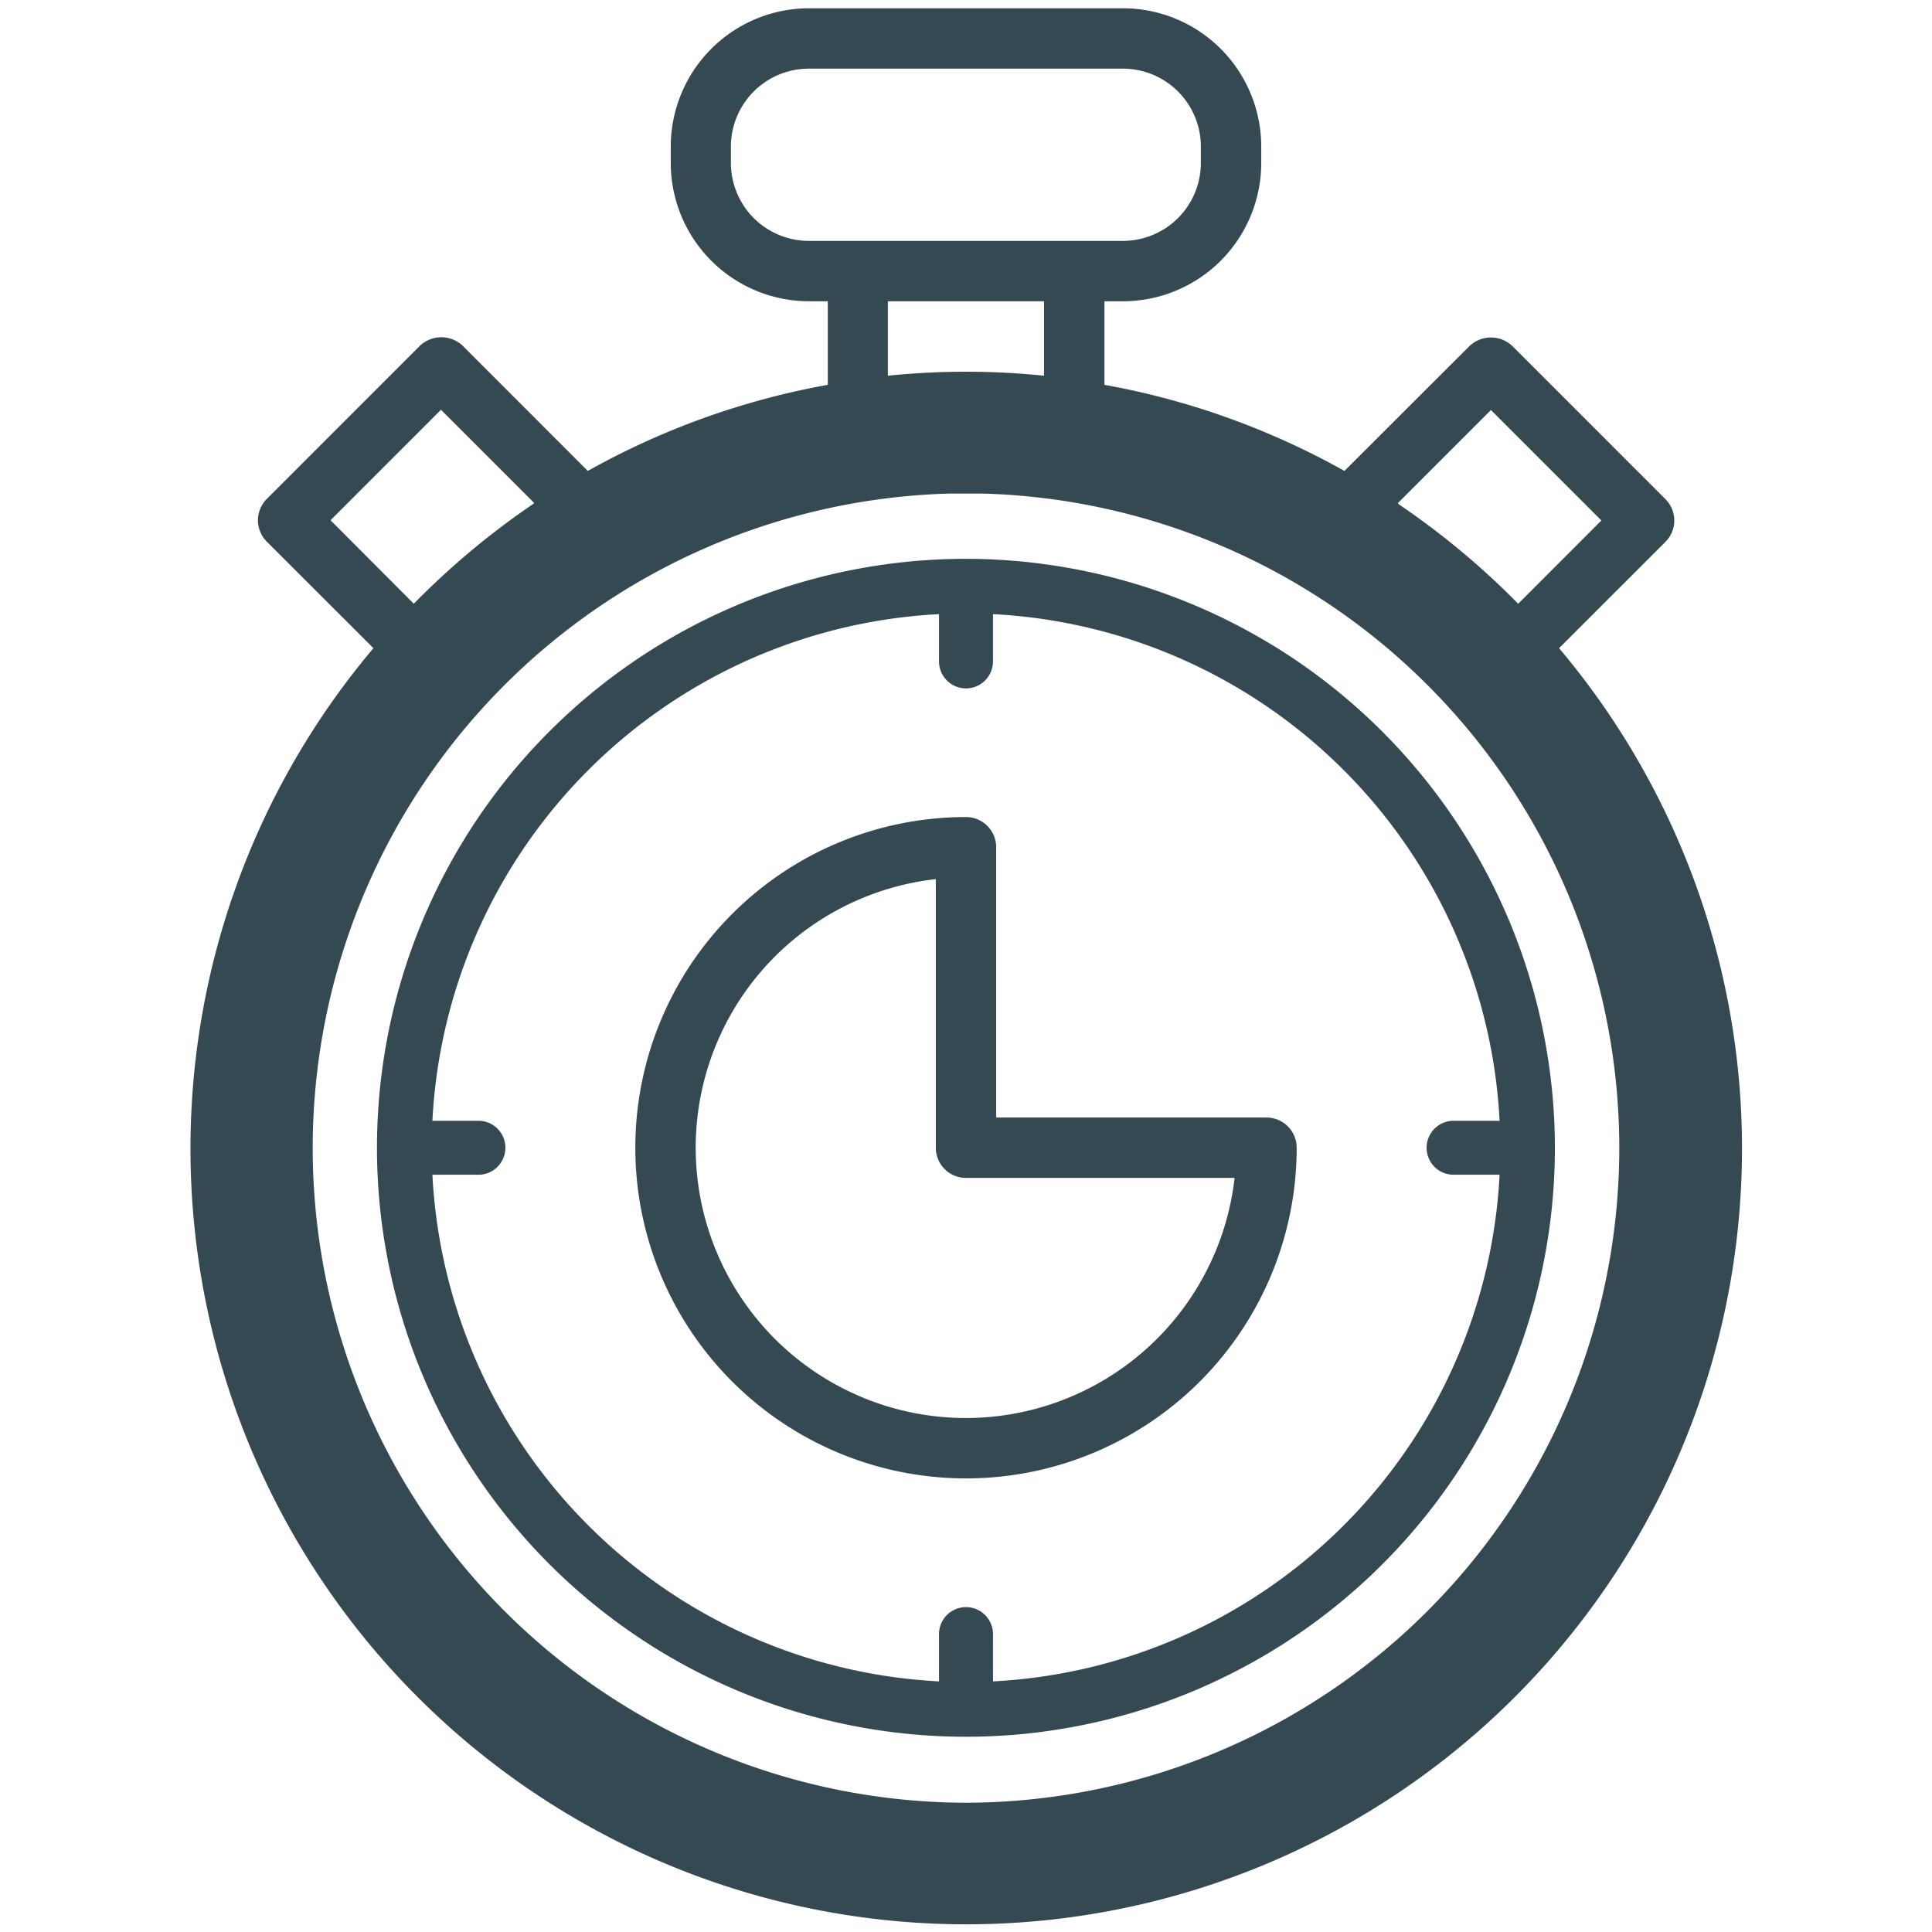
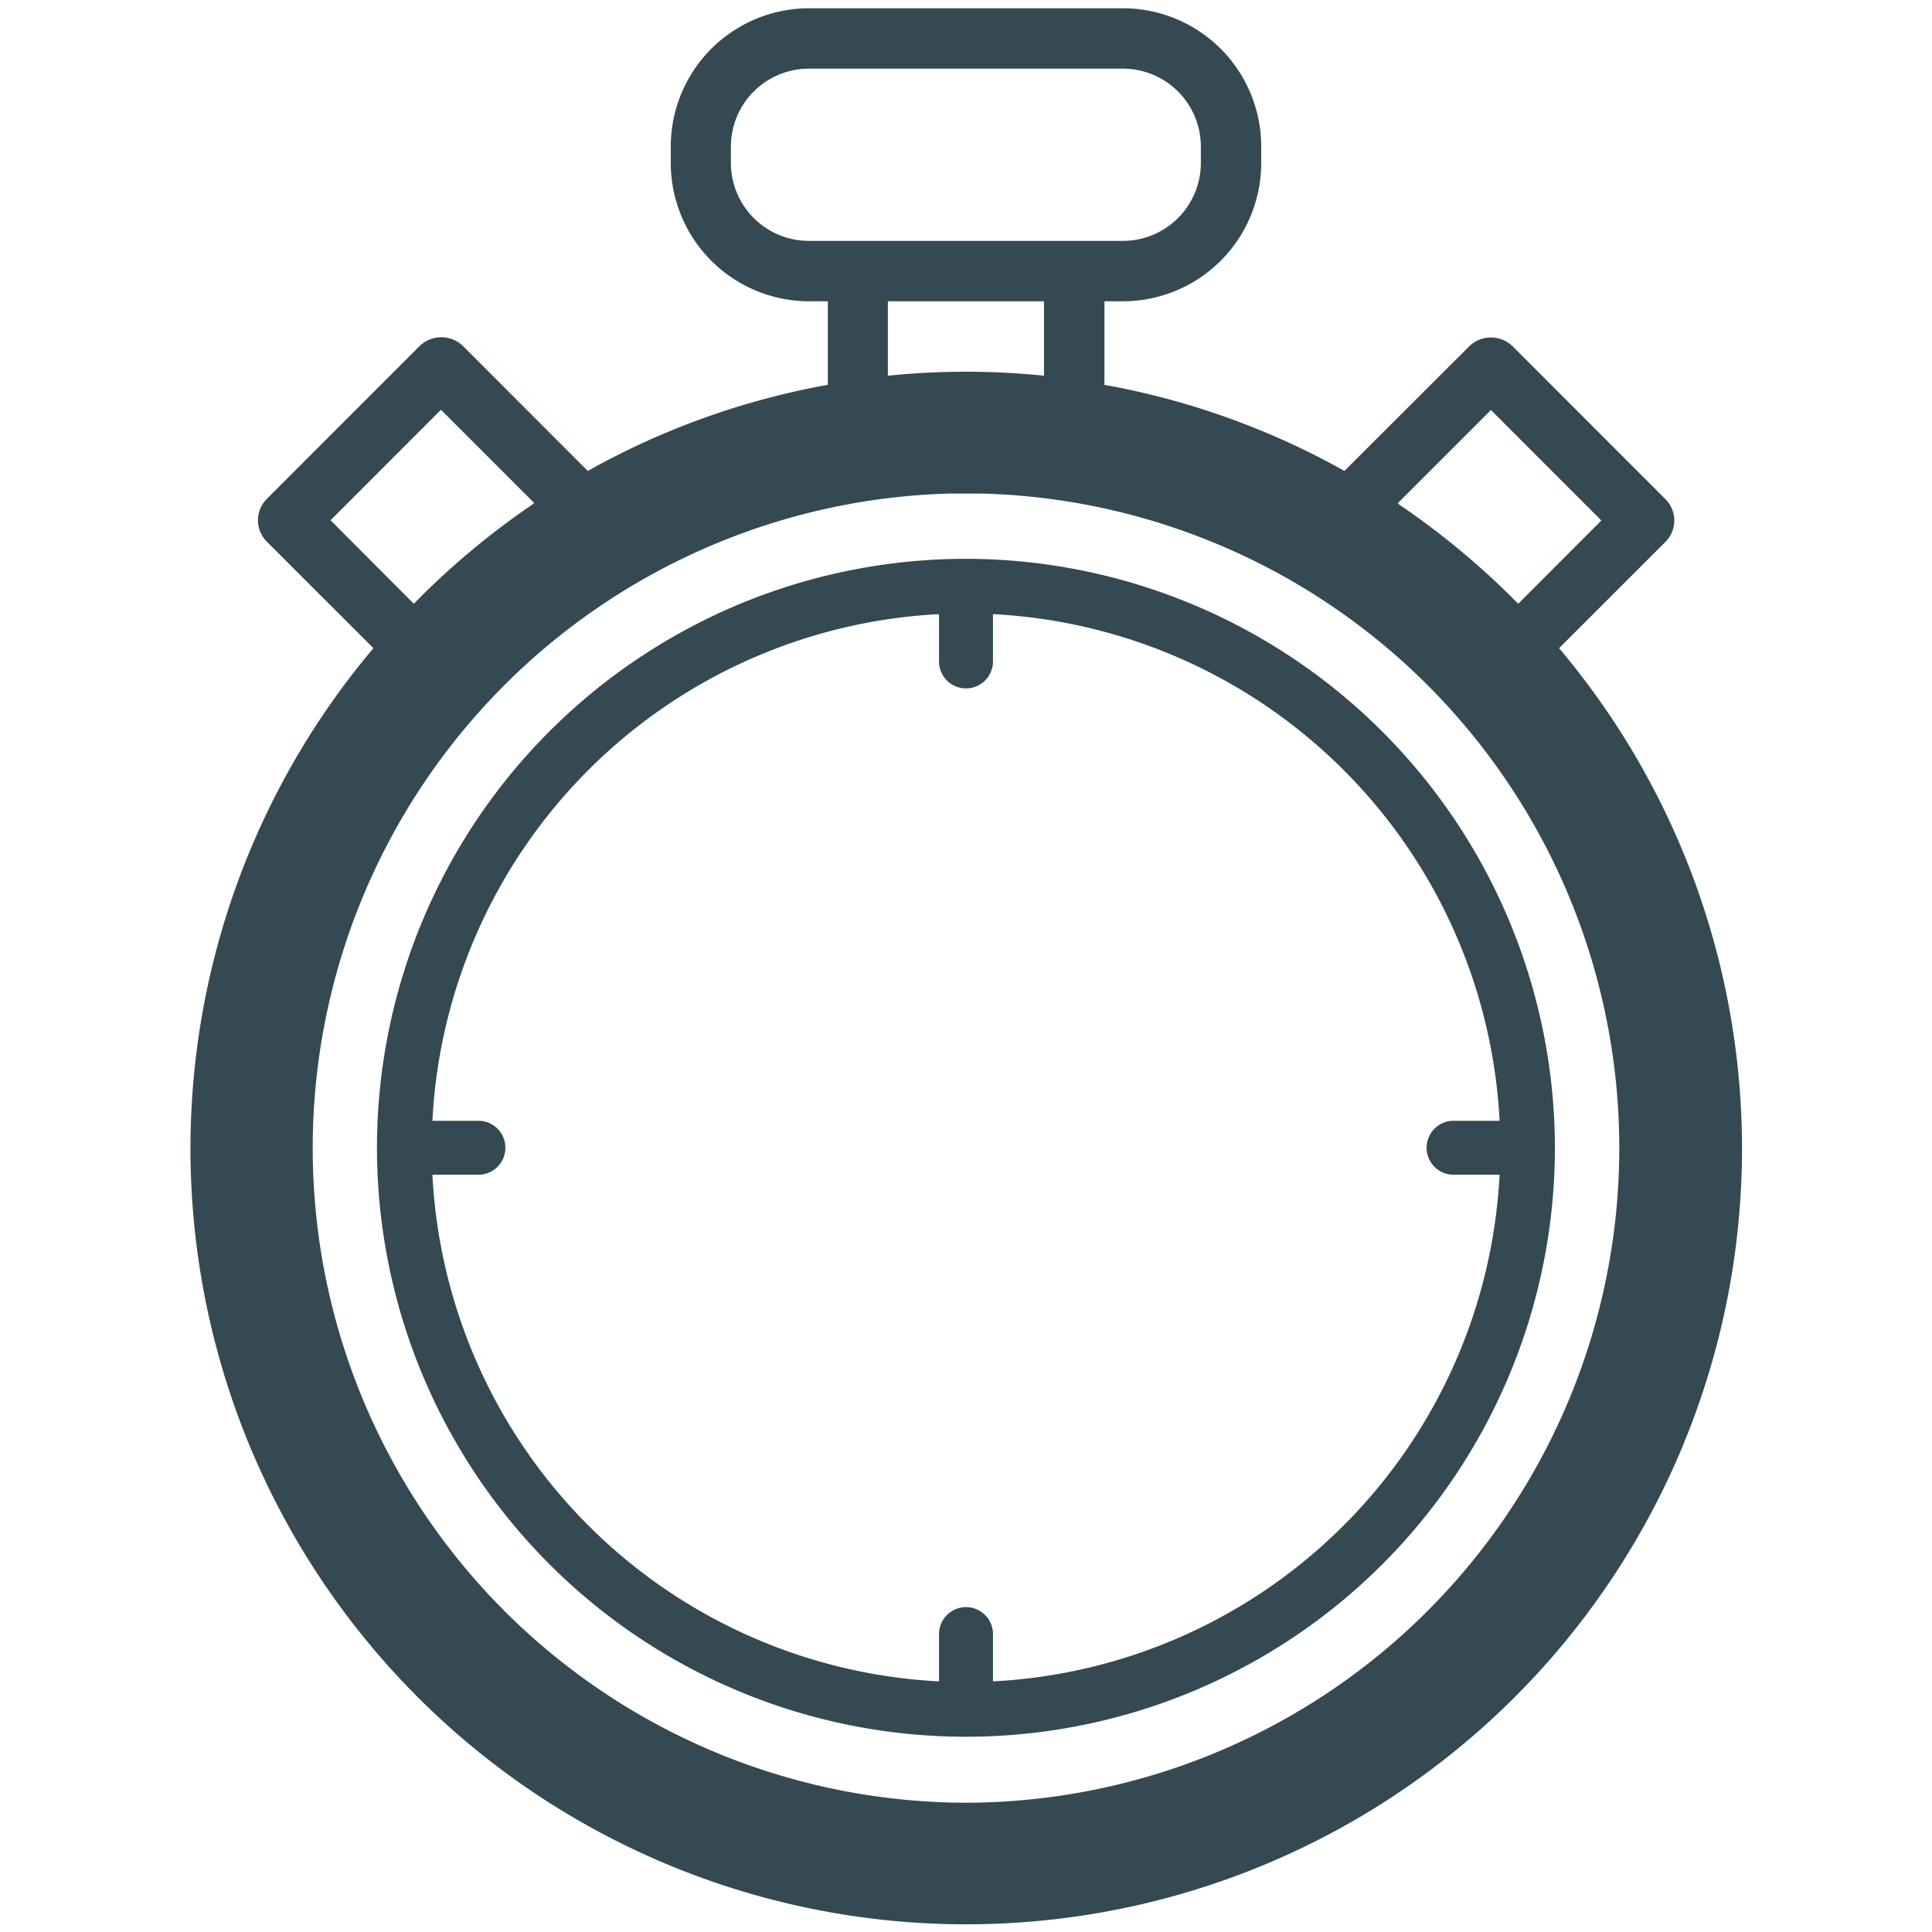
<svg xmlns="http://www.w3.org/2000/svg" width="800px" height="800px" viewBox="0 0 32 32">
  <defs>
    <clipPath id="clip-stopwatch">
      <rect width="32" height="32" />
    </clipPath>
  </defs>
  <g id="stopwatch" clip-path="url(#clip-stopwatch)">
    <g id="Group_2187" data-name="Group 2187" transform="translate(-52 -364)">
      <g id="Group_2180" data-name="Group 2180">
        <g id="Group_2179" data-name="Group 2179">
          <g id="Group_2178" data-name="Group 2178">
            <path id="Path_3806" data-name="Path 3806" d="M68,373.256a9.755,9.755,0,1,0,9.754,9.754A9.765,9.765,0,0,0,68,373.256Zm.447,18.593v-.783a.447.447,0,1,0-.894,0v.783a8.858,8.858,0,0,1-8.391-8.392h.783a.447.447,0,0,0,0-.893h-.783a8.858,8.858,0,0,1,8.391-8.392v.783a.447.447,0,0,0,.894,0v-.783a8.858,8.858,0,0,1,8.391,8.392h-.783a.447.447,0,0,0,0,.893h.783A8.858,8.858,0,0,1,68.447,391.849Z" fill="#344952" />
          </g>
        </g>
      </g>
      <g id="Group_2183" data-name="Group 2183">
        <g id="Group_2182" data-name="Group 2182">
          <g id="Group_2181" data-name="Group 2181">
            <path id="Path_3807" data-name="Path 3807" d="M77.819,374.74l1.766-1.765a.5.5,0,0,0,0-.707l-2.537-2.538a.516.516,0,0,0-.707,0L74.268,371.8a12.749,12.749,0,0,0-3.975-1.426v-1.384H70.6a2.292,2.292,0,0,0,2.29-2.29v-.273a2.292,2.292,0,0,0-2.29-2.29H65.4a2.292,2.292,0,0,0-2.29,2.29v.273a2.292,2.292,0,0,0,2.29,2.29h.311v1.384a12.749,12.749,0,0,0-3.975,1.426l-2.073-2.074a.516.516,0,0,0-.707,0l-2.537,2.538a.5.5,0,0,0,0,.707l1.766,1.765a12.849,12.849,0,1,0,19.638,0Zm-2.667-2.406,1.543-1.543,1.829,1.83L77.146,374a12.952,12.952,0,0,0-1.973-1.644ZM64.106,366.7v-.273a1.292,1.292,0,0,1,1.29-1.29H70.6a1.292,1.292,0,0,1,1.29,1.29v.273a1.292,1.292,0,0,1-1.29,1.29H65.4A1.292,1.292,0,0,1,64.106,366.7Zm2.6,2.29h2.586v1.233a12.7,12.7,0,0,0-2.586,0Zm-9.231,3.627,1.829-1.83,1.543,1.543-.021.021A12.952,12.952,0,0,0,58.854,374ZM68,393.859a10.844,10.844,0,0,1-.27-21.684h.54A10.844,10.844,0,0,1,68,393.859Z" fill="#344952" />
          </g>
        </g>
      </g>
      <g id="Group_2186" data-name="Group 2186">
        <g id="Group_2185" data-name="Group 2185">
          <g id="Group_2184" data-name="Group 2184">
-             <path id="Path_3808" data-name="Path 3808" d="M72.977,382.51H68.5v-4.477a.5.5,0,0,0-.5-.5,5.477,5.477,0,1,0,5.477,5.477A.5.5,0,0,0,72.977,382.51ZM68,387.487a4.477,4.477,0,0,1-.5-8.926v4.449a.5.5,0,0,0,.5.5h4.449A4.483,4.483,0,0,1,68,387.487Z" fill="#344952" />
-           </g>
+             </g>
        </g>
      </g>
    </g>
  </g>
</svg>